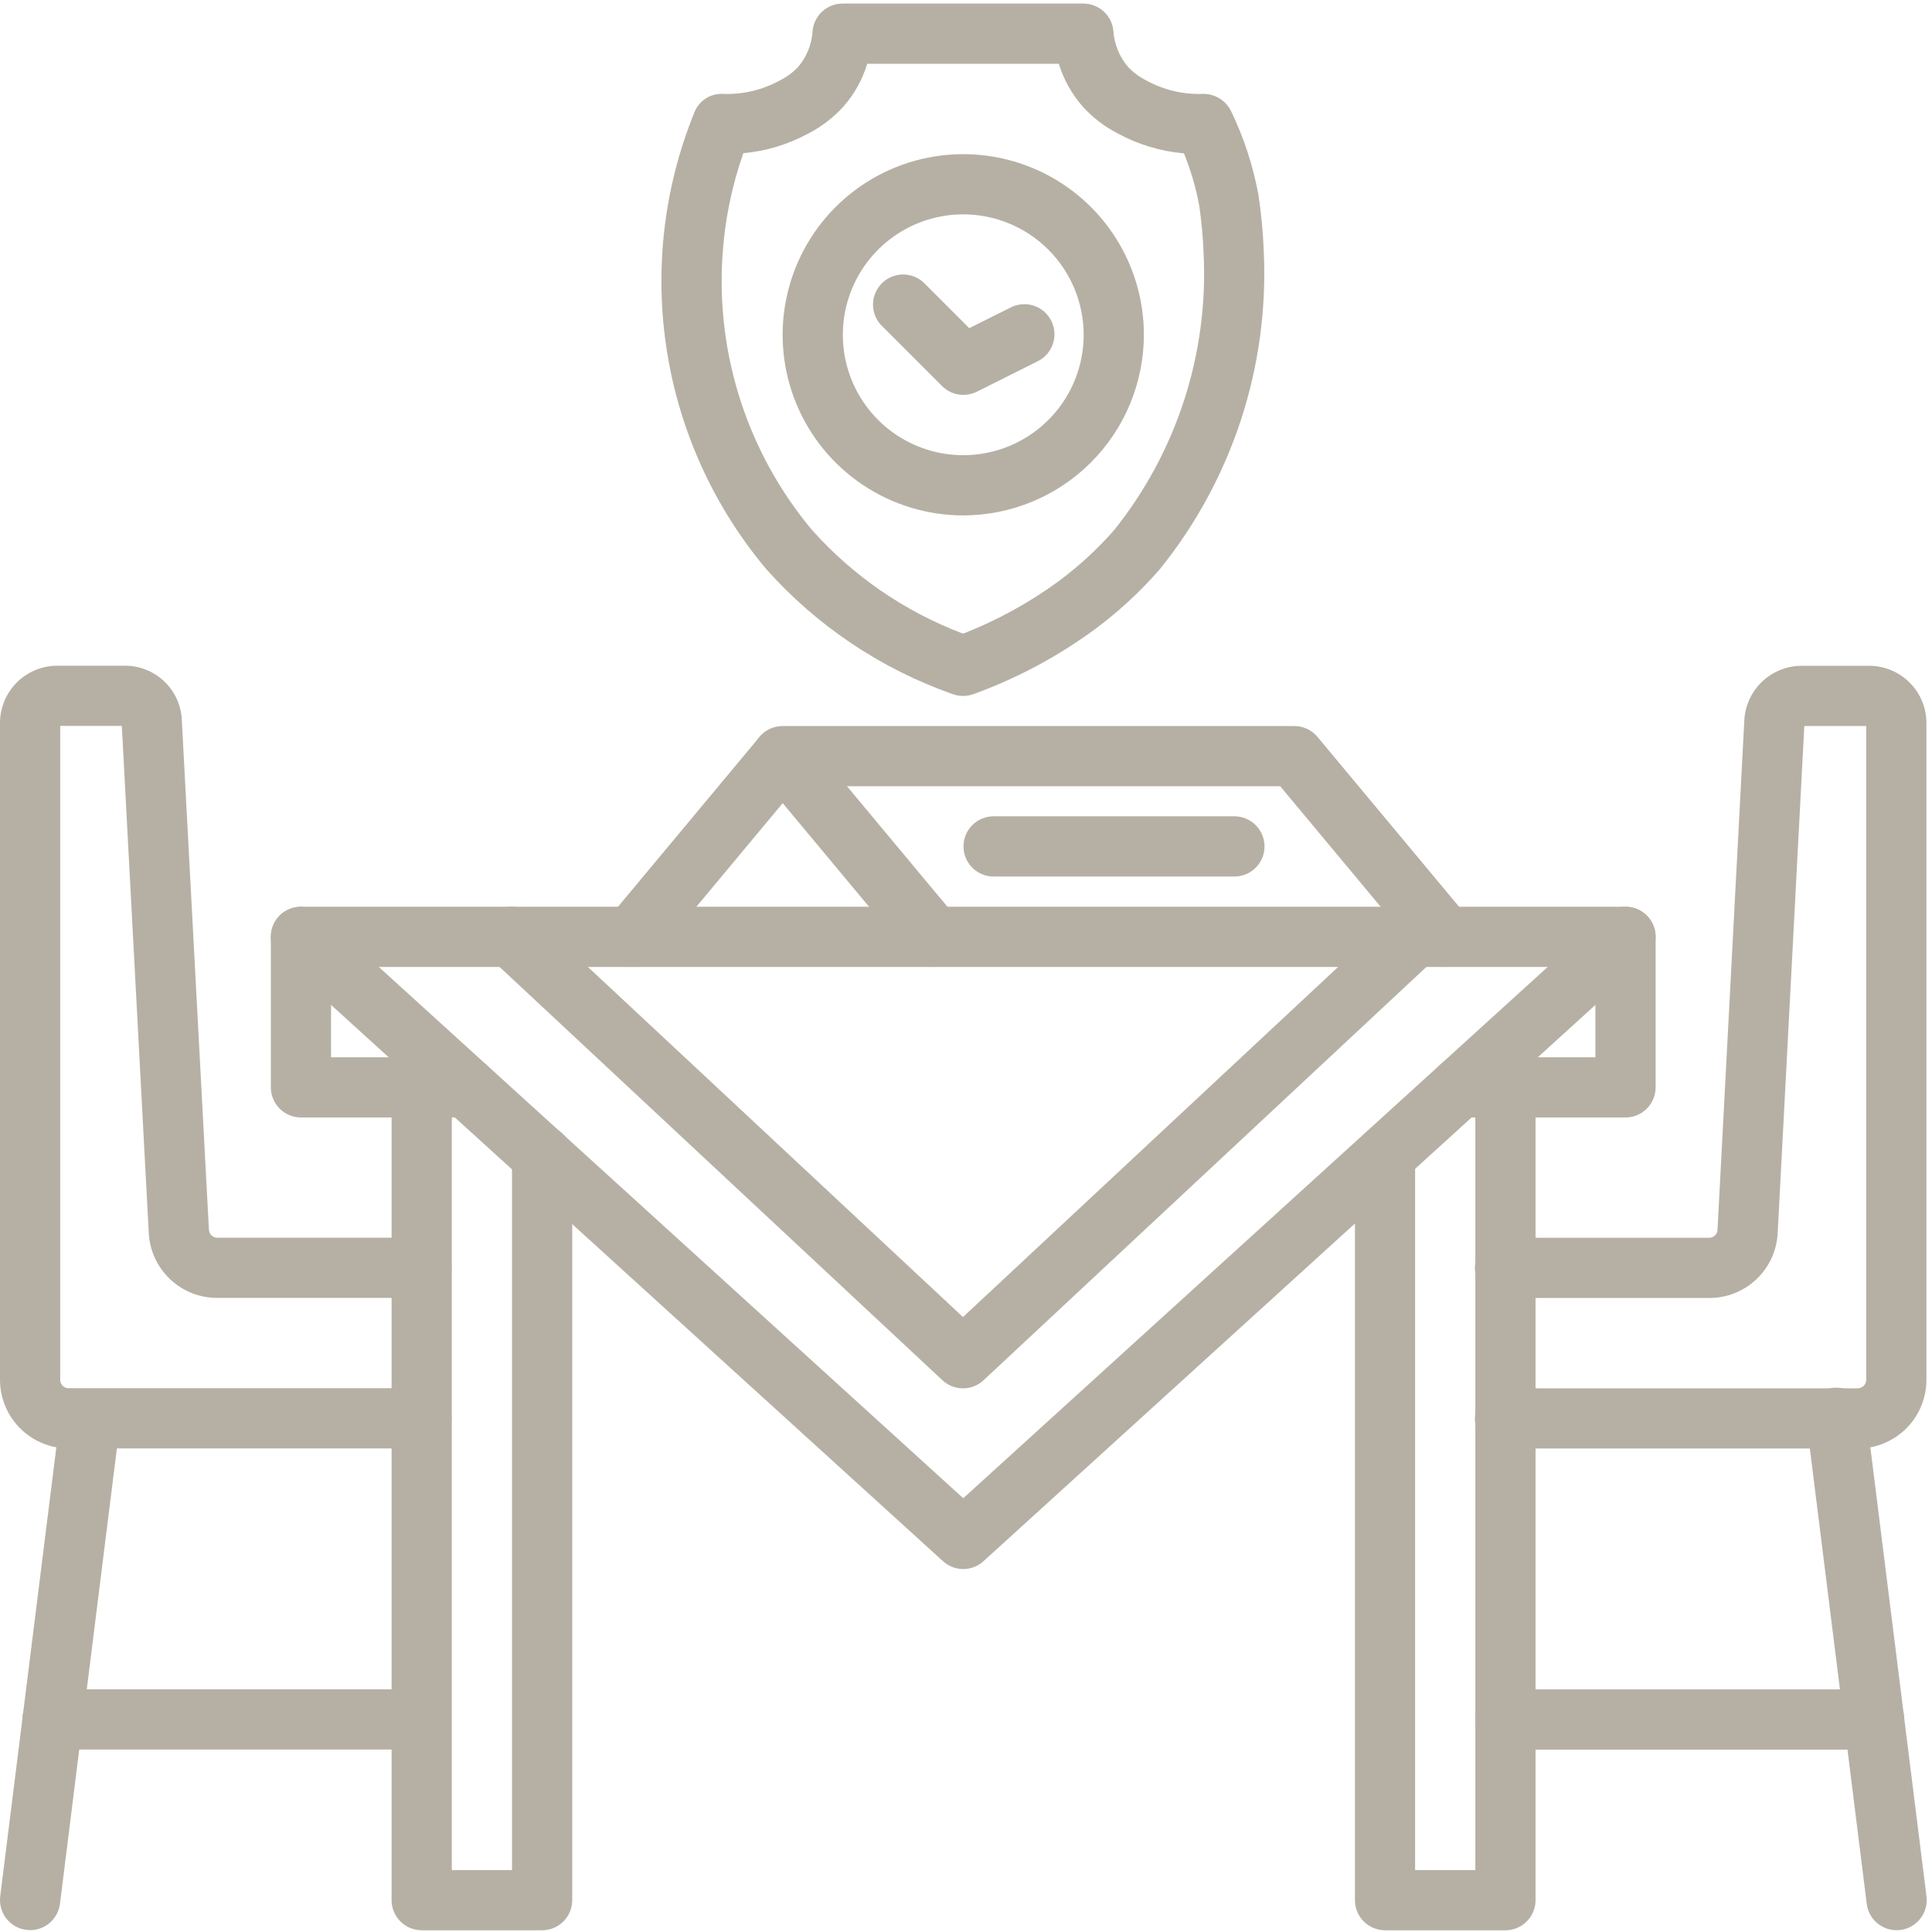
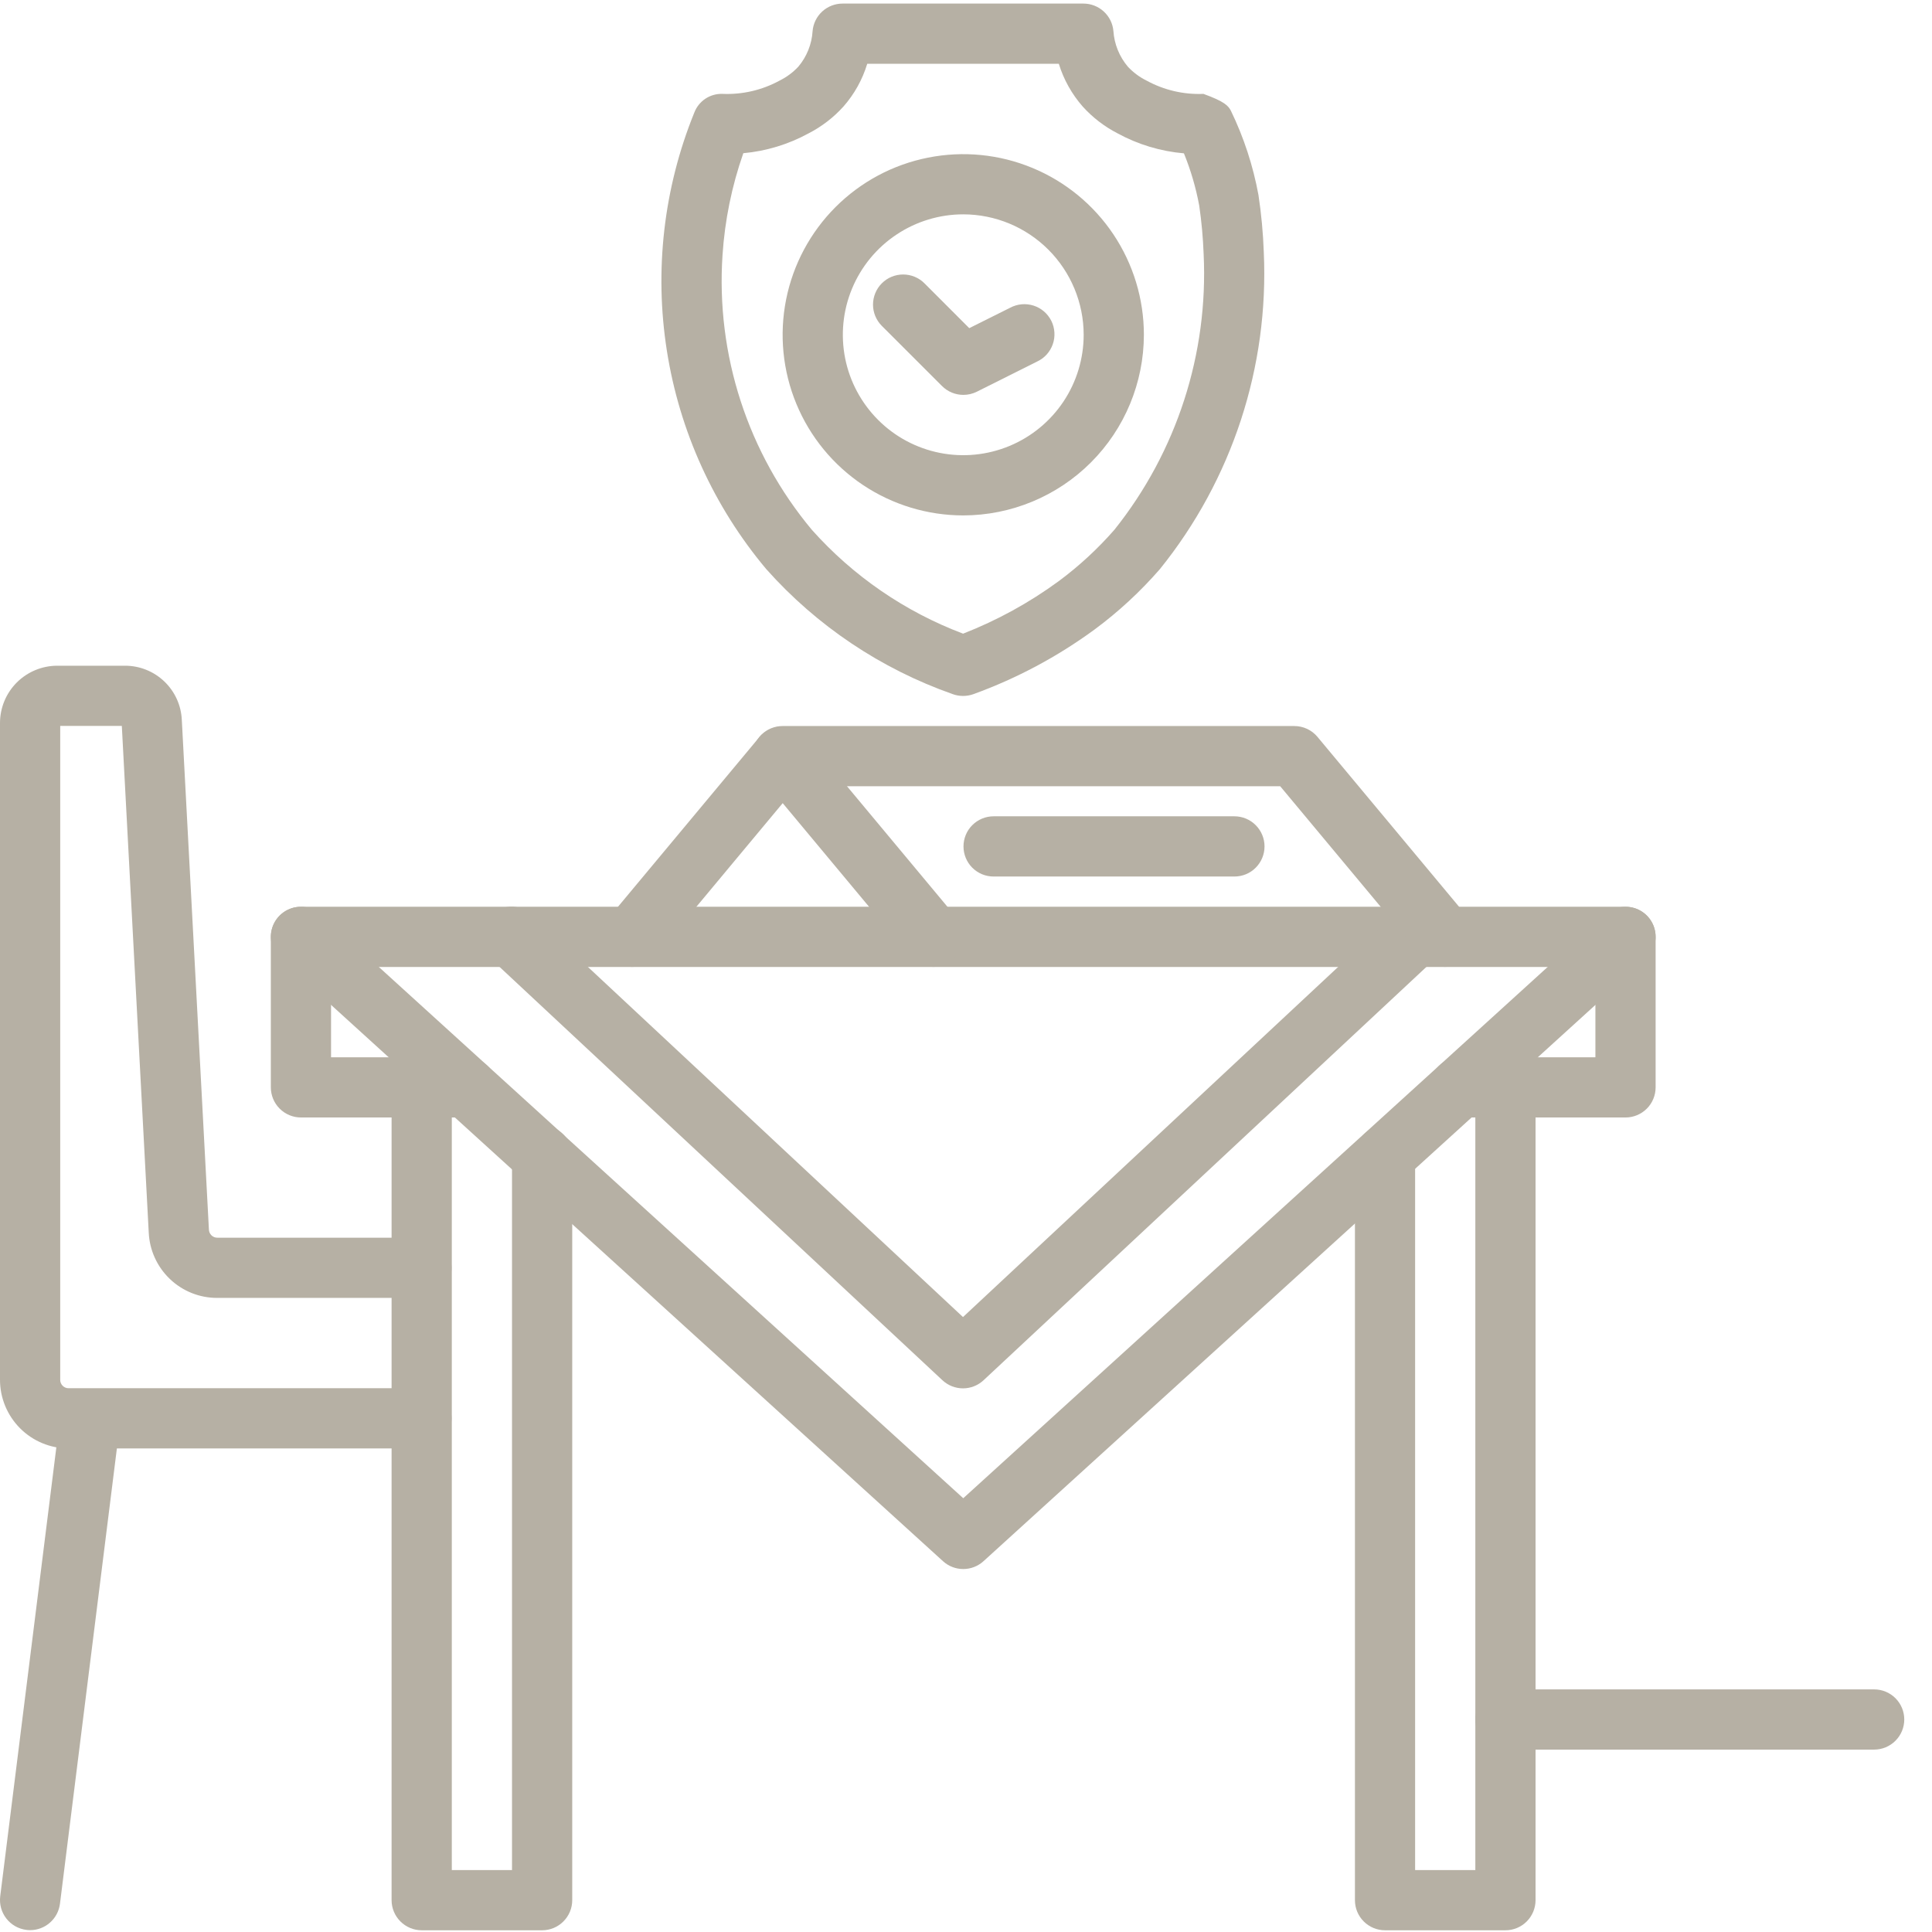
<svg xmlns="http://www.w3.org/2000/svg" width="54" height="54" viewBox="0 0 54 54" fill="none">
  <g clip-path="url(#clip0_184_7055)">
    <path d="M45.434 31.234H40.806C40.583 31.234 40.369 31.145 40.211 30.987C40.053 30.829 39.965 30.615 39.965 30.392C39.965 30.169 40.053 29.955 40.211 29.797C40.369 29.64 40.583 29.551 40.806 29.551H44.592V27.027H9.253V29.551H13.04C13.263 29.551 13.477 29.64 13.634 29.797C13.792 29.955 13.881 30.169 13.881 30.392C13.881 30.615 13.792 30.829 13.634 30.987C13.477 31.145 13.263 31.234 13.04 31.234H8.412C8.189 31.234 7.975 31.145 7.817 30.987C7.659 30.829 7.57 30.615 7.57 30.392V26.185C7.57 25.962 7.659 25.748 7.817 25.59C7.975 25.432 8.189 25.344 8.412 25.344H45.434C45.657 25.344 45.871 25.432 46.029 25.59C46.187 25.748 46.275 25.962 46.275 26.185V30.392C46.275 30.615 46.187 30.829 46.029 30.987C45.871 31.145 45.657 31.234 45.434 31.234Z" fill="#B6B0A4" />
    <path d="M11.78 40.484H1.918C1.41 40.484 0.922 40.282 0.562 39.922C0.203 39.562 0 39.075 0 38.566V20.206C0.001 19.782 0.169 19.376 0.469 19.076C0.769 18.777 1.175 18.608 1.599 18.607H3.492C3.902 18.606 4.297 18.764 4.593 19.047C4.89 19.331 5.065 19.718 5.082 20.128L5.839 34.365C5.841 34.426 5.866 34.485 5.91 34.528C5.954 34.571 6.013 34.595 6.075 34.594H11.78C12.003 34.594 12.217 34.683 12.375 34.841C12.533 34.998 12.621 35.212 12.621 35.436C12.621 35.659 12.533 35.873 12.375 36.031C12.217 36.188 12.003 36.277 11.78 36.277H6.075C5.58 36.279 5.104 36.089 4.747 35.747C4.389 35.405 4.178 34.938 4.157 34.444L3.405 20.29H1.683V38.566C1.682 38.597 1.688 38.628 1.7 38.656C1.712 38.685 1.729 38.711 1.751 38.733C1.773 38.755 1.799 38.772 1.828 38.784C1.857 38.796 1.887 38.802 1.918 38.801H11.78C12.003 38.801 12.217 38.89 12.375 39.048C12.533 39.206 12.621 39.42 12.621 39.643C12.621 39.866 12.533 40.08 12.375 40.238C12.217 40.396 12.003 40.484 11.78 40.484Z" fill="#B6B0A4" />
    <path d="M0.842 53.948C0.807 53.948 0.772 53.946 0.737 53.941C0.515 53.913 0.314 53.799 0.177 53.623C0.04 53.447 -0.021 53.224 0.006 53.002L1.689 39.54C1.722 39.322 1.838 39.126 2.013 38.993C2.188 38.861 2.408 38.802 2.626 38.829C2.844 38.856 3.043 38.967 3.18 39.139C3.316 39.311 3.381 39.53 3.359 39.748L1.676 53.211C1.65 53.414 1.552 53.601 1.398 53.737C1.245 53.873 1.047 53.948 0.842 53.948Z" fill="#B6B0A4" />
-     <path d="M11.774 48.9H1.466C1.243 48.9 1.029 48.812 0.871 48.654C0.714 48.496 0.625 48.282 0.625 48.059C0.625 47.836 0.714 47.622 0.871 47.464C1.029 47.306 1.243 47.217 1.466 47.217H11.774C11.997 47.217 12.211 47.306 12.369 47.464C12.527 47.622 12.615 47.836 12.615 48.059C12.615 48.282 12.527 48.496 12.369 48.654C12.211 48.812 11.997 48.9 11.774 48.9ZM51.926 40.486H42.065C41.842 40.486 41.627 40.397 41.47 40.24C41.312 40.082 41.223 39.868 41.223 39.645C41.223 39.422 41.312 39.208 41.47 39.05C41.627 38.892 41.842 38.803 42.065 38.803H51.926C51.988 38.803 52.048 38.778 52.092 38.734C52.136 38.69 52.161 38.63 52.161 38.568V20.292H50.431L49.687 34.455C49.665 34.948 49.453 35.413 49.095 35.753C48.738 36.093 48.263 36.281 47.769 36.279H42.065C41.842 36.279 41.627 36.19 41.47 36.033C41.312 35.875 41.223 35.661 41.223 35.438C41.223 35.215 41.312 35.001 41.47 34.843C41.627 34.685 41.842 34.596 42.065 34.596H47.769C47.83 34.597 47.888 34.574 47.932 34.533C47.976 34.492 48.002 34.435 48.005 34.375L48.755 20.121C48.779 19.713 48.958 19.33 49.254 19.049C49.551 18.768 49.944 18.611 50.352 18.609H52.246C52.669 18.61 53.076 18.779 53.375 19.078C53.675 19.378 53.844 19.784 53.844 20.208V38.568C53.844 39.076 53.642 39.564 53.282 39.924C52.922 40.283 52.435 40.486 51.926 40.486Z" fill="#B6B0A4" />
-     <path d="M53.01 53.95C52.805 53.95 52.608 53.875 52.454 53.739C52.3 53.604 52.202 53.417 52.176 53.213L50.494 39.751C50.477 39.64 50.483 39.527 50.511 39.418C50.538 39.309 50.588 39.207 50.656 39.118C50.723 39.029 50.808 38.954 50.906 38.898C51.003 38.842 51.11 38.806 51.221 38.792C51.333 38.778 51.446 38.786 51.554 38.817C51.662 38.847 51.762 38.899 51.85 38.968C51.938 39.038 52.011 39.125 52.064 39.224C52.118 39.322 52.152 39.43 52.163 39.542L53.846 53.005C53.873 53.226 53.812 53.449 53.675 53.625C53.538 53.801 53.337 53.916 53.115 53.944C53.081 53.948 53.045 53.95 53.01 53.95Z" fill="#B6B0A4" />
    <path d="M52.383 48.902H42.076C41.853 48.902 41.639 48.813 41.481 48.655C41.323 48.497 41.234 48.283 41.234 48.06C41.234 47.837 41.323 47.623 41.481 47.465C41.639 47.307 41.853 47.219 42.076 47.219H52.383C52.606 47.219 52.82 47.307 52.978 47.465C53.136 47.623 53.225 47.837 53.225 48.06C53.225 48.283 53.136 48.497 52.978 48.655C52.82 48.813 52.606 48.902 52.383 48.902Z" fill="#B6B0A4" />
    <path d="M42.078 53.952H38.712C38.489 53.952 38.275 53.863 38.117 53.705C37.959 53.547 37.871 53.334 37.871 53.11V32.302C37.871 32.079 37.959 31.865 38.117 31.707C38.275 31.549 38.489 31.461 38.712 31.461C38.935 31.461 39.149 31.549 39.307 31.707C39.465 31.865 39.553 32.079 39.553 32.302V52.269H41.236V30.392C41.236 30.169 41.325 29.955 41.483 29.797C41.64 29.64 41.854 29.551 42.078 29.551C42.301 29.551 42.515 29.64 42.673 29.797C42.83 29.955 42.919 30.169 42.919 30.392V53.11C42.919 53.334 42.83 53.547 42.673 53.705C42.515 53.863 42.301 53.952 42.078 53.952ZM15.152 53.952H11.787C11.564 53.952 11.35 53.863 11.192 53.705C11.034 53.547 10.945 53.334 10.945 53.11V30.392C10.945 30.169 11.034 29.955 11.192 29.797C11.35 29.64 11.564 29.551 11.787 29.551C12.01 29.551 12.224 29.64 12.382 29.797C12.539 29.955 12.628 30.169 12.628 30.392V52.269H14.311V32.302C14.311 32.079 14.4 31.865 14.557 31.707C14.715 31.549 14.929 31.461 15.152 31.461C15.376 31.461 15.59 31.549 15.747 31.707C15.905 31.865 15.994 32.079 15.994 32.302V53.11C15.994 53.334 15.905 53.547 15.747 53.705C15.59 53.863 15.376 53.952 15.152 53.952Z" fill="#B6B0A4" />
    <path d="M26.923 43.855C26.714 43.855 26.512 43.777 26.357 43.636L7.846 26.808C7.681 26.658 7.582 26.448 7.571 26.225C7.561 26.002 7.639 25.784 7.789 25.619C7.939 25.454 8.149 25.355 8.372 25.345C8.595 25.334 8.813 25.413 8.978 25.563L26.923 41.876L44.868 25.563C45.033 25.413 45.251 25.334 45.474 25.345C45.697 25.355 45.907 25.454 46.057 25.619C46.207 25.784 46.285 26.002 46.275 26.225C46.264 26.448 46.166 26.658 46 26.808L27.489 43.636C27.334 43.777 27.132 43.855 26.923 43.855Z" fill="#B6B0A4" />
-     <path d="M26.916 38.805C26.703 38.805 26.497 38.724 26.341 38.578L13.72 26.799C13.639 26.723 13.574 26.632 13.529 26.532C13.483 26.431 13.457 26.322 13.454 26.212C13.45 26.102 13.468 25.991 13.507 25.888C13.546 25.784 13.604 25.689 13.68 25.609C13.755 25.528 13.846 25.463 13.947 25.417C14.047 25.371 14.156 25.346 14.266 25.342C14.377 25.338 14.487 25.356 14.59 25.395C14.694 25.434 14.789 25.493 14.87 25.568L26.916 36.812L38.963 25.568C39.126 25.416 39.343 25.334 39.566 25.342C39.789 25.349 39.999 25.445 40.152 25.608C40.304 25.771 40.386 25.988 40.378 26.211C40.371 26.434 40.275 26.645 40.112 26.798L27.491 38.578C27.335 38.724 27.129 38.805 26.916 38.805ZM26.919 19.452C26.82 19.452 26.721 19.435 26.628 19.401C24.624 18.696 22.831 17.495 21.418 15.908C19.954 14.165 18.994 12.056 18.64 9.808C18.285 7.561 18.549 5.259 19.405 3.15C19.465 2.99 19.574 2.854 19.716 2.759C19.858 2.665 20.025 2.618 20.196 2.624C20.751 2.647 21.302 2.519 21.789 2.253C21.986 2.156 22.164 2.024 22.314 1.863C22.549 1.584 22.689 1.237 22.712 0.872C22.729 0.661 22.825 0.465 22.98 0.322C23.136 0.179 23.339 0.1 23.55 0.1H30.282C30.492 0.1 30.695 0.179 30.85 0.321C31.005 0.463 31.102 0.658 31.12 0.868C31.145 1.235 31.287 1.584 31.525 1.865C31.675 2.025 31.852 2.157 32.049 2.254C32.535 2.519 33.084 2.647 33.636 2.624C33.796 2.624 33.952 2.669 34.088 2.752C34.223 2.836 34.333 2.956 34.405 3.098C34.766 3.843 35.024 4.634 35.174 5.448C35.254 5.976 35.304 6.508 35.323 7.041C35.471 10.253 34.437 13.408 32.417 15.91C31.872 16.536 31.26 17.102 30.592 17.596C29.556 18.355 28.417 18.963 27.209 19.401C27.116 19.435 27.018 19.452 26.919 19.452ZM20.776 4.282C20.454 5.199 20.259 6.156 20.195 7.125C20.007 9.913 20.901 12.665 22.692 14.809C23.846 16.103 25.296 17.099 26.919 17.711C27.869 17.34 28.768 16.847 29.591 16.244C30.16 15.822 30.682 15.34 31.148 14.807C32.89 12.627 33.776 9.886 33.642 7.099C33.625 6.645 33.584 6.192 33.518 5.742C33.425 5.243 33.282 4.755 33.091 4.286C32.441 4.23 31.809 4.04 31.236 3.727C30.87 3.539 30.541 3.286 30.265 2.981C29.959 2.633 29.73 2.225 29.594 1.782H24.24C24.106 2.223 23.88 2.63 23.576 2.976C23.299 3.284 22.968 3.538 22.601 3.727C22.037 4.035 21.416 4.224 20.776 4.282Z" fill="#B6B0A4" />
+     <path d="M26.916 38.805C26.703 38.805 26.497 38.724 26.341 38.578L13.72 26.799C13.639 26.723 13.574 26.632 13.529 26.532C13.483 26.431 13.457 26.322 13.454 26.212C13.45 26.102 13.468 25.991 13.507 25.888C13.546 25.784 13.604 25.689 13.68 25.609C13.755 25.528 13.846 25.463 13.947 25.417C14.047 25.371 14.156 25.346 14.266 25.342C14.377 25.338 14.487 25.356 14.59 25.395C14.694 25.434 14.789 25.493 14.87 25.568L26.916 36.812L38.963 25.568C39.126 25.416 39.343 25.334 39.566 25.342C39.789 25.349 39.999 25.445 40.152 25.608C40.304 25.771 40.386 25.988 40.378 26.211C40.371 26.434 40.275 26.645 40.112 26.798L27.491 38.578C27.335 38.724 27.129 38.805 26.916 38.805ZM26.919 19.452C26.82 19.452 26.721 19.435 26.628 19.401C24.624 18.696 22.831 17.495 21.418 15.908C19.954 14.165 18.994 12.056 18.64 9.808C18.285 7.561 18.549 5.259 19.405 3.15C19.465 2.99 19.574 2.854 19.716 2.759C19.858 2.665 20.025 2.618 20.196 2.624C20.751 2.647 21.302 2.519 21.789 2.253C21.986 2.156 22.164 2.024 22.314 1.863C22.549 1.584 22.689 1.237 22.712 0.872C22.729 0.661 22.825 0.465 22.98 0.322C23.136 0.179 23.339 0.1 23.55 0.1H30.282C30.492 0.1 30.695 0.179 30.85 0.321C31.005 0.463 31.102 0.658 31.12 0.868C31.145 1.235 31.287 1.584 31.525 1.865C31.675 2.025 31.852 2.157 32.049 2.254C32.535 2.519 33.084 2.647 33.636 2.624C34.223 2.836 34.333 2.956 34.405 3.098C34.766 3.843 35.024 4.634 35.174 5.448C35.254 5.976 35.304 6.508 35.323 7.041C35.471 10.253 34.437 13.408 32.417 15.91C31.872 16.536 31.26 17.102 30.592 17.596C29.556 18.355 28.417 18.963 27.209 19.401C27.116 19.435 27.018 19.452 26.919 19.452ZM20.776 4.282C20.454 5.199 20.259 6.156 20.195 7.125C20.007 9.913 20.901 12.665 22.692 14.809C23.846 16.103 25.296 17.099 26.919 17.711C27.869 17.34 28.768 16.847 29.591 16.244C30.16 15.822 30.682 15.34 31.148 14.807C32.89 12.627 33.776 9.886 33.642 7.099C33.625 6.645 33.584 6.192 33.518 5.742C33.425 5.243 33.282 4.755 33.091 4.286C32.441 4.23 31.809 4.04 31.236 3.727C30.87 3.539 30.541 3.286 30.265 2.981C29.959 2.633 29.73 2.225 29.594 1.782H24.24C24.106 2.223 23.88 2.63 23.576 2.976C23.299 3.284 22.968 3.538 22.601 3.727C22.037 4.035 21.416 4.224 20.776 4.282Z" fill="#B6B0A4" />
    <path d="M26.924 14.406C25.925 14.406 24.949 14.109 24.119 13.555C23.288 13 22.641 12.212 22.259 11.289C21.877 10.367 21.777 9.351 21.972 8.372C22.167 7.393 22.648 6.493 23.354 5.787C24.06 5.081 24.959 4.6 25.939 4.406C26.918 4.211 27.933 4.311 28.855 4.693C29.778 5.075 30.566 5.722 31.121 6.552C31.676 7.383 31.972 8.359 31.972 9.357C31.97 10.695 31.438 11.979 30.492 12.925C29.545 13.872 28.262 14.404 26.924 14.406ZM26.924 5.991C26.258 5.991 25.607 6.189 25.054 6.559C24.5 6.928 24.069 7.454 23.814 8.069C23.559 8.684 23.493 9.361 23.622 10.014C23.752 10.667 24.073 11.266 24.544 11.737C25.014 12.208 25.614 12.528 26.267 12.658C26.92 12.788 27.596 12.721 28.212 12.466C28.826 12.212 29.352 11.78 29.722 11.227C30.092 10.673 30.289 10.023 30.289 9.357C30.288 8.465 29.933 7.609 29.302 6.978C28.671 6.347 27.816 5.992 26.924 5.991Z" fill="#B6B0A4" />
    <path d="M26.926 11.037C26.702 11.037 26.488 10.948 26.331 10.791L24.648 9.109C24.49 8.951 24.401 8.737 24.401 8.514C24.401 8.403 24.423 8.294 24.465 8.192C24.507 8.09 24.569 7.997 24.647 7.919C24.726 7.84 24.818 7.778 24.92 7.736C25.023 7.694 25.132 7.672 25.242 7.672C25.466 7.672 25.68 7.76 25.838 7.918L27.091 9.172L28.233 8.602C28.332 8.549 28.441 8.516 28.553 8.505C28.666 8.495 28.779 8.507 28.886 8.541C28.994 8.575 29.093 8.631 29.179 8.704C29.264 8.777 29.334 8.867 29.385 8.968C29.435 9.069 29.464 9.179 29.471 9.291C29.478 9.404 29.463 9.516 29.425 9.623C29.388 9.729 29.329 9.827 29.254 9.91C29.178 9.993 29.086 10.06 28.984 10.107L27.302 10.949C27.185 11.007 27.056 11.037 26.926 11.037ZM26.085 27.024C25.961 27.024 25.839 26.997 25.727 26.945C25.615 26.893 25.516 26.816 25.437 26.721L21.877 22.448L18.317 26.721C18.174 26.893 17.969 27.001 17.747 27.021C17.524 27.041 17.303 26.973 17.131 26.83C16.96 26.687 16.852 26.482 16.832 26.259C16.811 26.037 16.88 25.816 17.023 25.644L21.23 20.596C21.312 20.505 21.411 20.432 21.523 20.383C21.634 20.333 21.755 20.307 21.877 20.307C21.999 20.307 22.12 20.333 22.231 20.383C22.343 20.432 22.442 20.505 22.524 20.596L26.731 25.644C26.834 25.767 26.899 25.917 26.919 26.075C26.94 26.234 26.914 26.395 26.846 26.54C26.779 26.685 26.671 26.807 26.536 26.893C26.401 26.979 26.245 27.024 26.085 27.024Z" fill="#B6B0A4" />
    <path d="M40.385 27.024C40.261 27.024 40.139 26.997 40.027 26.945C39.915 26.893 39.816 26.816 39.737 26.721L35.782 21.976H21.873C21.649 21.976 21.436 21.887 21.278 21.729C21.12 21.572 21.031 21.358 21.031 21.134C21.031 20.911 21.12 20.697 21.278 20.539C21.436 20.382 21.649 20.293 21.873 20.293H36.177C36.3 20.293 36.422 20.32 36.534 20.372C36.646 20.425 36.745 20.501 36.824 20.596L41.031 25.644C41.133 25.767 41.198 25.917 41.219 26.075C41.239 26.234 41.214 26.395 41.146 26.54C41.078 26.685 40.97 26.807 40.835 26.893C40.7 26.979 40.545 27.024 40.385 27.024Z" fill="#B6B0A4" />
    <path d="M34.502 24.499H27.771C27.548 24.499 27.334 24.411 27.176 24.253C27.018 24.095 26.93 23.881 26.93 23.658C26.93 23.435 27.018 23.221 27.176 23.063C27.334 22.905 27.548 22.816 27.771 22.816H34.502C34.726 22.816 34.94 22.905 35.097 23.063C35.255 23.221 35.344 23.435 35.344 23.658C35.344 23.881 35.255 24.095 35.097 24.253C34.94 24.411 34.726 24.499 34.502 24.499Z" fill="#B6B0A4" />
  </g>
  <defs>
    <clipPath id="clip0_184_7055">
      <rect width="54" height="54" fill="white" />
    </clipPath>
  </defs>
</svg>